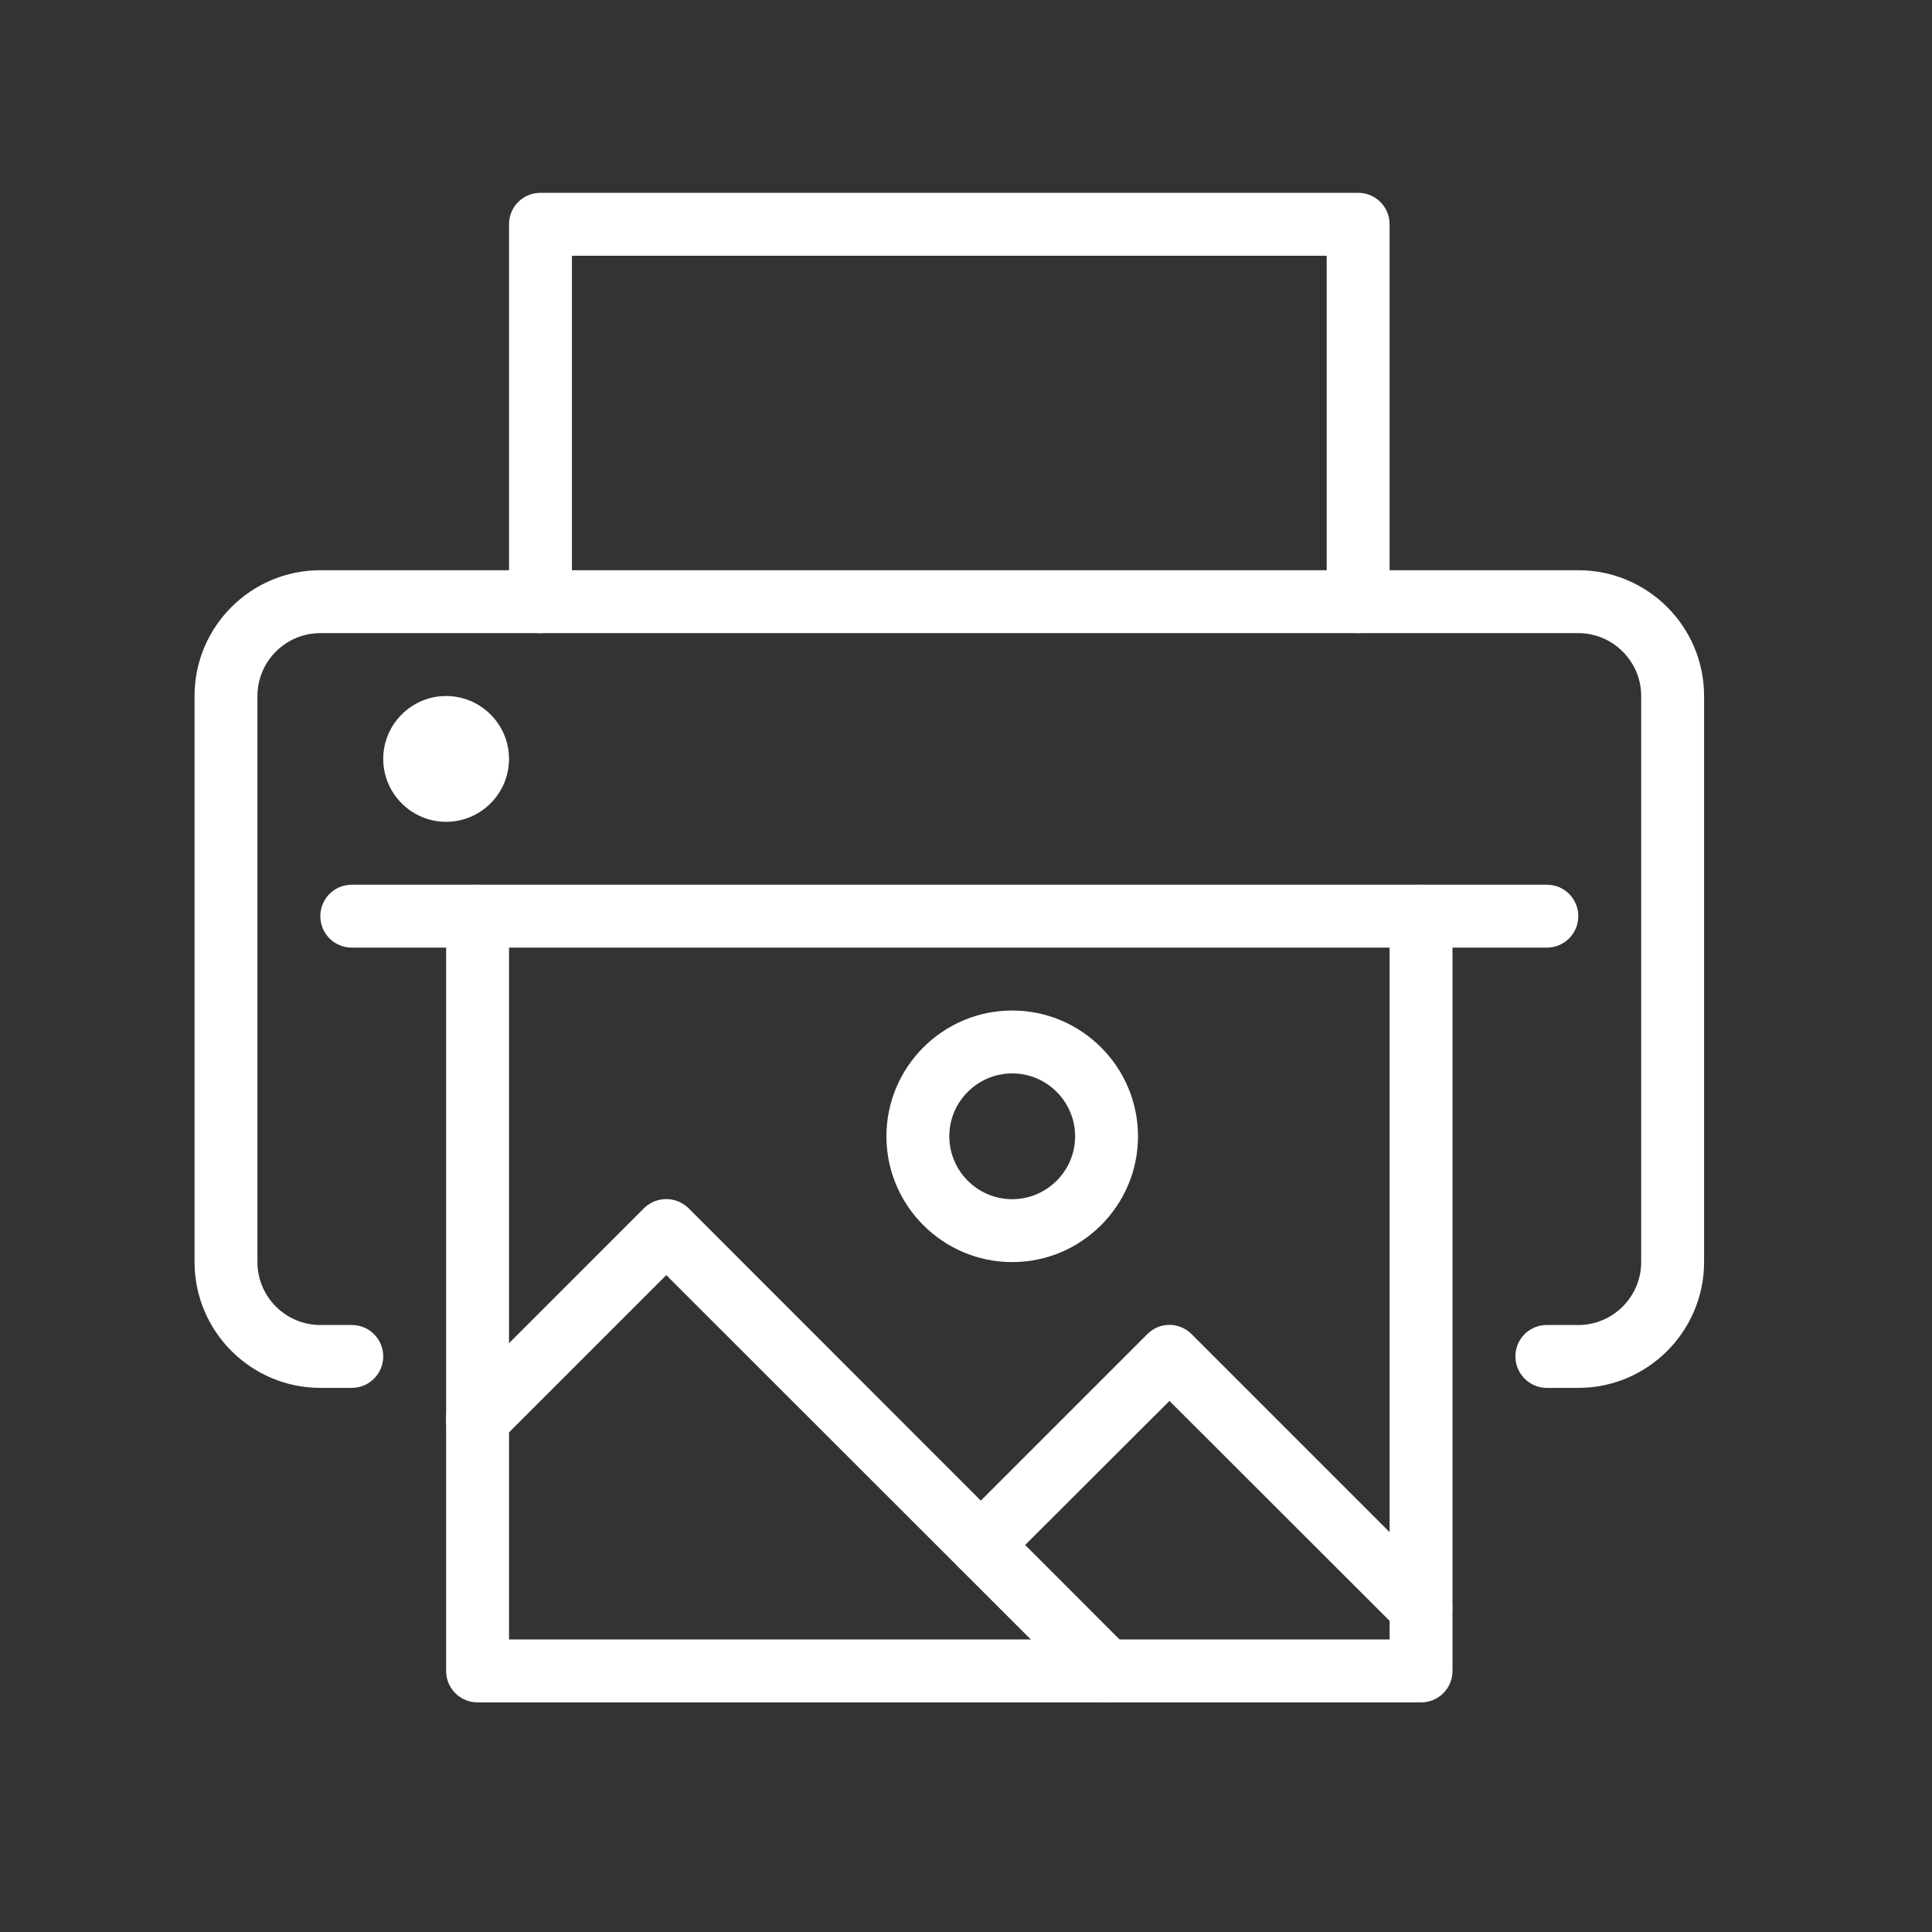
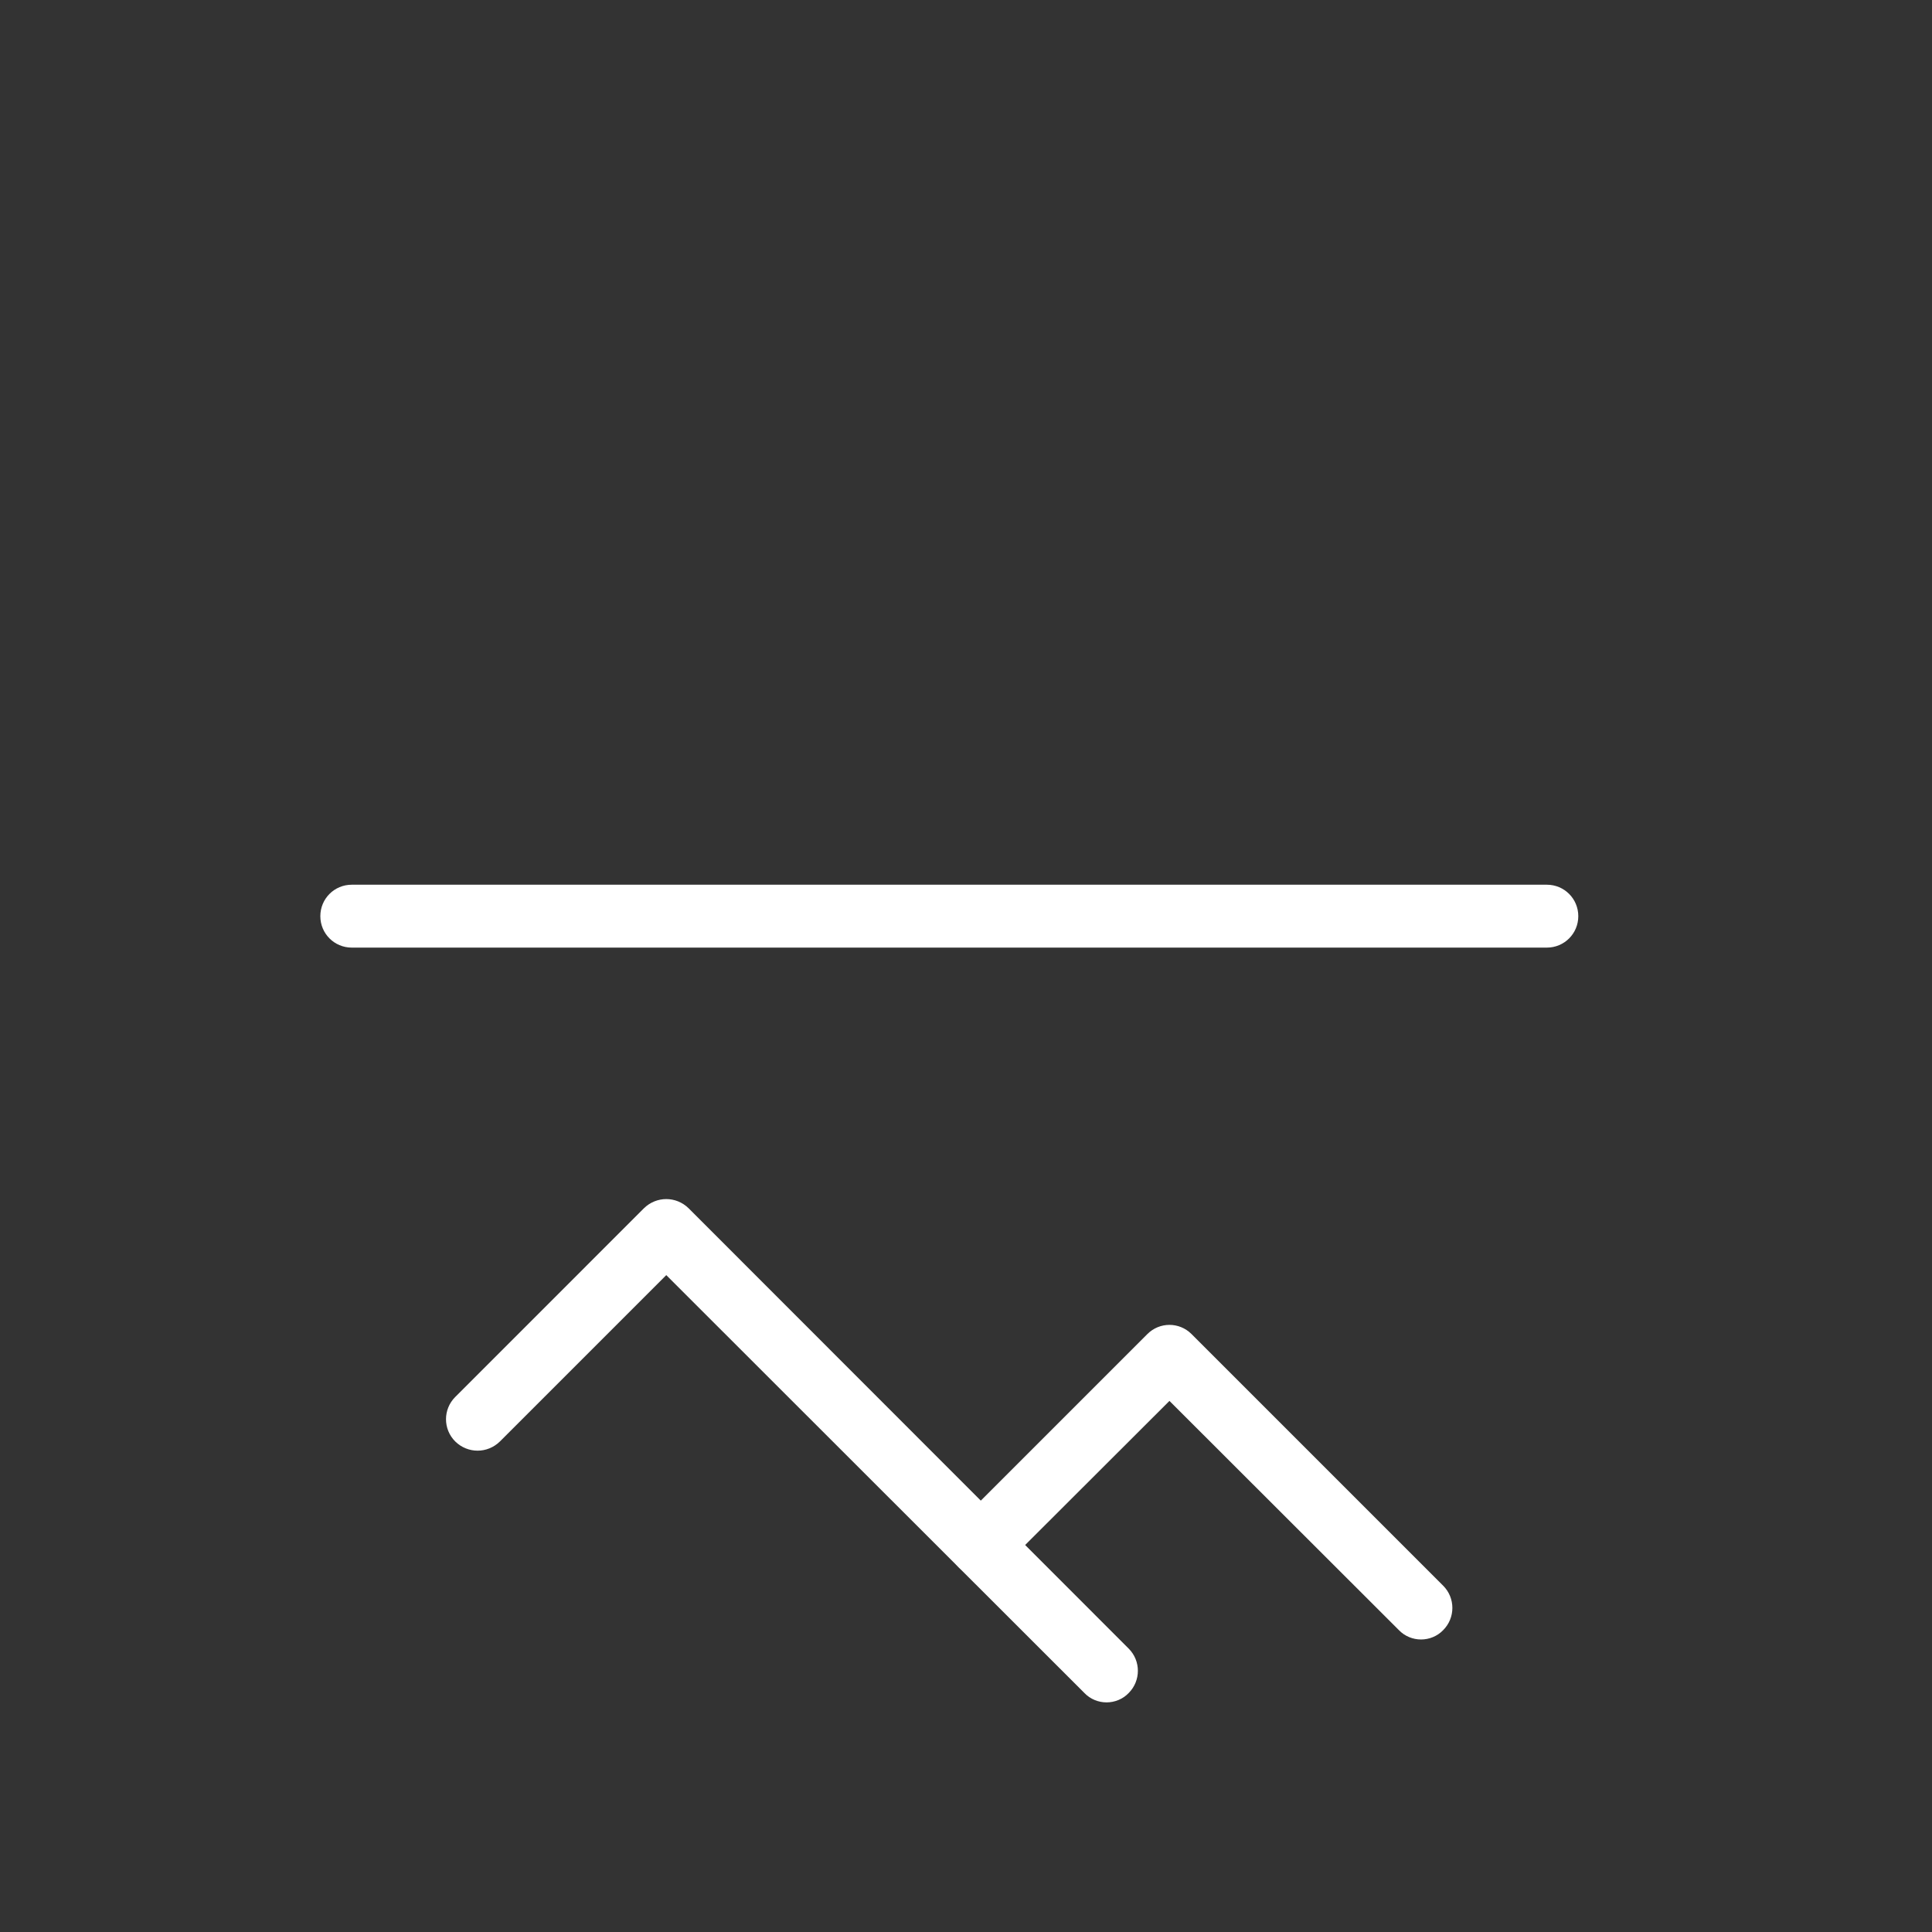
<svg xmlns="http://www.w3.org/2000/svg" width="755" zoomAndPan="magnify" viewBox="0 0 567 567" height="755" preserveAspectRatio="xMidYMid meet" version="1.0">
  <rect x="0" y="0" width="567" height="567" fill="#333333" stroke="none" />
  <defs>
    <clipPath id="78bb89b33a">
-       <path d="M 57.094 167 L 500.309 167 L 500.309 408 L 57.094 408 Z M 57.094 167 " clip-rule="nonzero" />
-     </clipPath>
+       </clipPath>
    <clipPath id="d787c9cf9b">
      <path d="M 130 259 L 427 259 L 427 499.812 L 130 499.812 Z M 130 259 " clip-rule="nonzero" />
    </clipPath>
    <clipPath id="83dda1074a">
      <path d="M 149 56.594 L 408 56.594 L 408 186 L 149 186 Z M 149 56.594 " clip-rule="nonzero" />
    </clipPath>
    <clipPath id="b8bcb4b775">
      <path d="M 130 351 L 334 351 L 334 499.812 L 130 499.812 Z M 130 351 " clip-rule="nonzero" />
    </clipPath>
  </defs>
  <g clip-path="url(#78bb89b33a)">
-     <path fill="#ffffff" d="M 463.195 407.316 L 453.965 407.316 C 448.844 407.316 444.734 403.133 444.734 398.086 C 444.734 392.969 448.844 388.859 453.965 388.859 L 463.195 388.859 C 473.359 388.859 481.652 380.566 481.652 370.398 L 481.652 204.266 C 481.652 194.098 473.359 185.809 463.195 185.809 L 94.012 185.809 C 83.844 185.809 75.551 194.098 75.551 204.266 L 75.551 370.398 C 75.551 380.566 83.844 388.859 94.012 388.859 L 103.238 388.859 C 108.359 388.859 112.469 392.969 112.469 398.086 C 112.469 403.133 108.359 407.316 103.238 407.316 L 94.012 407.316 C 73.676 407.316 57.094 390.734 57.094 370.398 L 57.094 204.266 C 57.094 183.859 73.676 167.348 94.012 167.348 L 463.195 167.348 C 483.527 167.348 500.113 183.859 500.113 204.266 L 500.113 370.398 C 500.113 390.734 483.527 407.316 463.195 407.316 " fill-opacity="1" fill-rule="nonzero" />
+     <path fill="#ffffff" d="M 463.195 407.316 L 453.965 407.316 C 448.844 407.316 444.734 403.133 444.734 398.086 C 444.734 392.969 448.844 388.859 453.965 388.859 L 463.195 388.859 C 473.359 388.859 481.652 380.566 481.652 370.398 L 481.652 204.266 C 481.652 194.098 473.359 185.809 463.195 185.809 L 94.012 185.809 C 83.844 185.809 75.551 194.098 75.551 204.266 L 75.551 370.398 C 75.551 380.566 83.844 388.859 94.012 388.859 L 103.238 388.859 C 108.359 388.859 112.469 392.969 112.469 398.086 C 112.469 403.133 108.359 407.316 103.238 407.316 L 94.012 407.316 C 73.676 407.316 57.094 390.734 57.094 370.398 L 57.094 204.266 C 57.094 183.859 73.676 167.348 94.012 167.348 L 463.195 167.348 L 500.113 370.398 C 500.113 390.734 483.527 407.316 463.195 407.316 " fill-opacity="1" fill-rule="nonzero" />
  </g>
  <path fill="#ffffff" d="M 453.965 278.102 L 103.238 278.102 C 98.121 278.102 94.012 273.992 94.012 268.875 C 94.012 263.754 98.121 259.645 103.238 259.645 L 453.965 259.645 C 459.082 259.645 463.195 263.754 463.195 268.875 C 463.195 273.992 459.082 278.102 453.965 278.102 " fill-opacity="1" fill-rule="nonzero" />
  <g clip-path="url(#d787c9cf9b)">
-     <path fill="#ffffff" d="M 417.047 499.613 L 140.16 499.613 C 135.039 499.613 130.93 495.504 130.93 490.383 L 130.93 268.875 C 130.93 263.754 135.039 259.645 140.16 259.645 C 145.277 259.645 149.387 263.754 149.387 268.875 L 149.387 481.152 L 407.816 481.152 L 407.816 268.875 C 407.816 263.754 411.926 259.645 417.047 259.645 C 422.164 259.645 426.273 263.754 426.273 268.875 L 426.273 490.383 C 426.273 495.504 422.164 499.613 417.047 499.613 " fill-opacity="1" fill-rule="nonzero" />
-   </g>
-   <path fill="#ffffff" d="M 149.387 222.727 C 149.387 212.559 141.098 204.266 130.93 204.266 C 120.762 204.266 112.469 212.559 112.469 222.727 C 112.469 232.891 120.762 241.184 130.93 241.184 C 141.098 241.184 149.387 232.891 149.387 222.727 " fill-opacity="1" fill-rule="nonzero" />
+     </g>
  <g clip-path="url(#83dda1074a)">
-     <path fill="#ffffff" d="M 398.586 185.809 C 393.469 185.809 389.355 181.695 389.355 176.578 L 389.355 75.051 L 167.848 75.051 L 167.848 176.578 C 167.848 181.695 163.738 185.809 158.617 185.809 C 153.496 185.809 149.387 181.695 149.387 176.578 L 149.387 65.824 C 149.387 60.703 153.496 56.594 158.617 56.594 L 398.586 56.594 C 403.707 56.594 407.816 60.703 407.816 65.824 L 407.816 176.578 C 407.816 181.695 403.707 185.809 398.586 185.809 " fill-opacity="1" fill-rule="nonzero" />
-   </g>
-   <path fill="#ffffff" d="M 297.062 315.02 C 286.895 315.02 278.602 323.312 278.602 333.48 C 278.602 343.648 286.895 351.938 297.062 351.938 C 307.227 351.938 315.52 343.648 315.52 333.48 C 315.52 323.312 307.227 315.02 297.062 315.02 Z M 297.062 370.398 C 276.727 370.398 260.145 353.812 260.145 333.48 C 260.145 313.145 276.727 296.562 297.062 296.562 C 317.395 296.562 333.98 313.145 333.98 333.48 C 333.98 353.812 317.395 370.398 297.062 370.398 " fill-opacity="1" fill-rule="nonzero" />
+     </g>
  <g clip-path="url(#b8bcb4b775)">
    <path fill="#ffffff" d="M 324.75 499.613 C 322.371 499.613 319.992 498.676 318.262 496.871 L 195.535 374.219 L 146.719 423.035 C 143.043 426.641 137.273 426.641 133.598 423.035 C 129.992 419.43 129.992 413.59 133.598 409.984 L 188.973 354.605 C 192.652 351.004 198.422 351.004 202.098 354.605 L 331.238 483.82 C 334.844 487.426 334.844 493.266 331.238 496.871 C 329.508 498.676 327.129 499.613 324.75 499.613 " fill-opacity="1" fill-rule="nonzero" />
  </g>
  <path fill="#ffffff" d="M 417.047 481.152 C 414.668 481.152 412.285 480.215 410.555 478.414 L 343.207 411.137 L 294.32 459.953 C 290.715 463.559 284.949 463.559 281.344 459.953 C 277.738 456.348 277.738 450.508 281.344 446.902 L 336.719 391.527 C 340.324 387.922 346.094 387.922 349.699 391.527 L 423.535 465.363 C 427.141 468.969 427.141 474.809 423.535 478.414 C 421.805 480.215 419.426 481.152 417.047 481.152 " fill-opacity="1" fill-rule="nonzero" />
</svg>